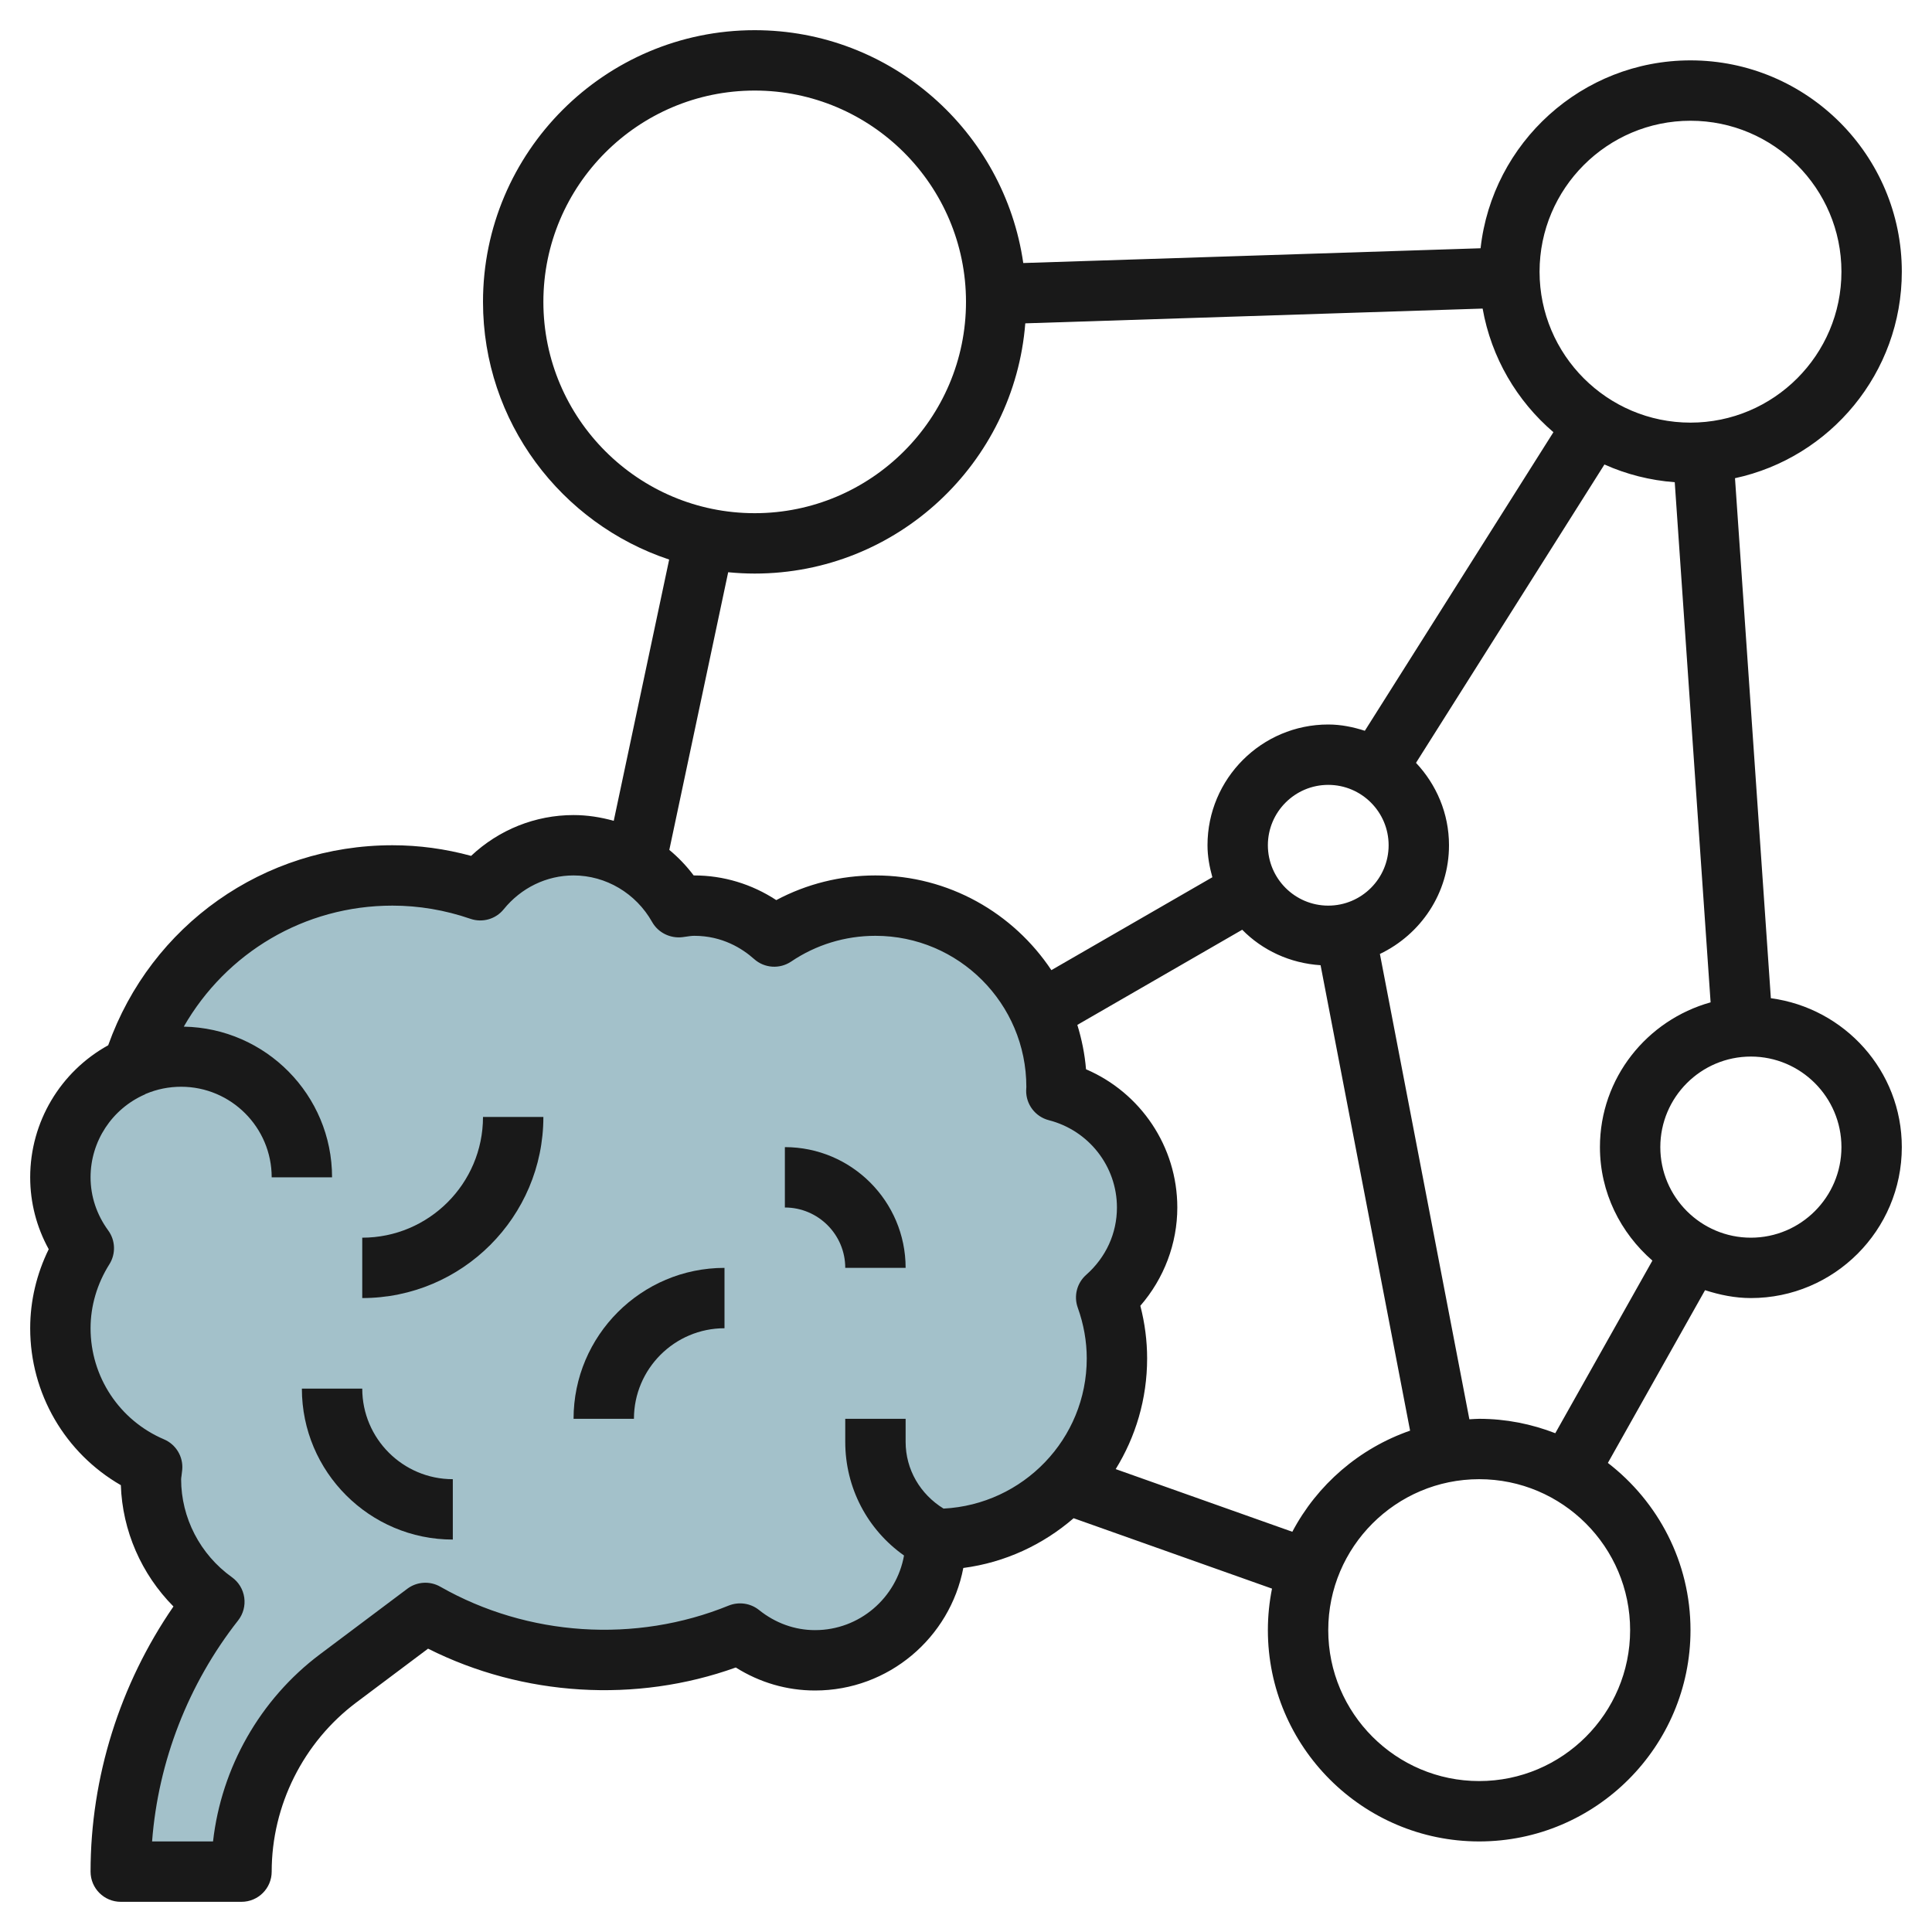
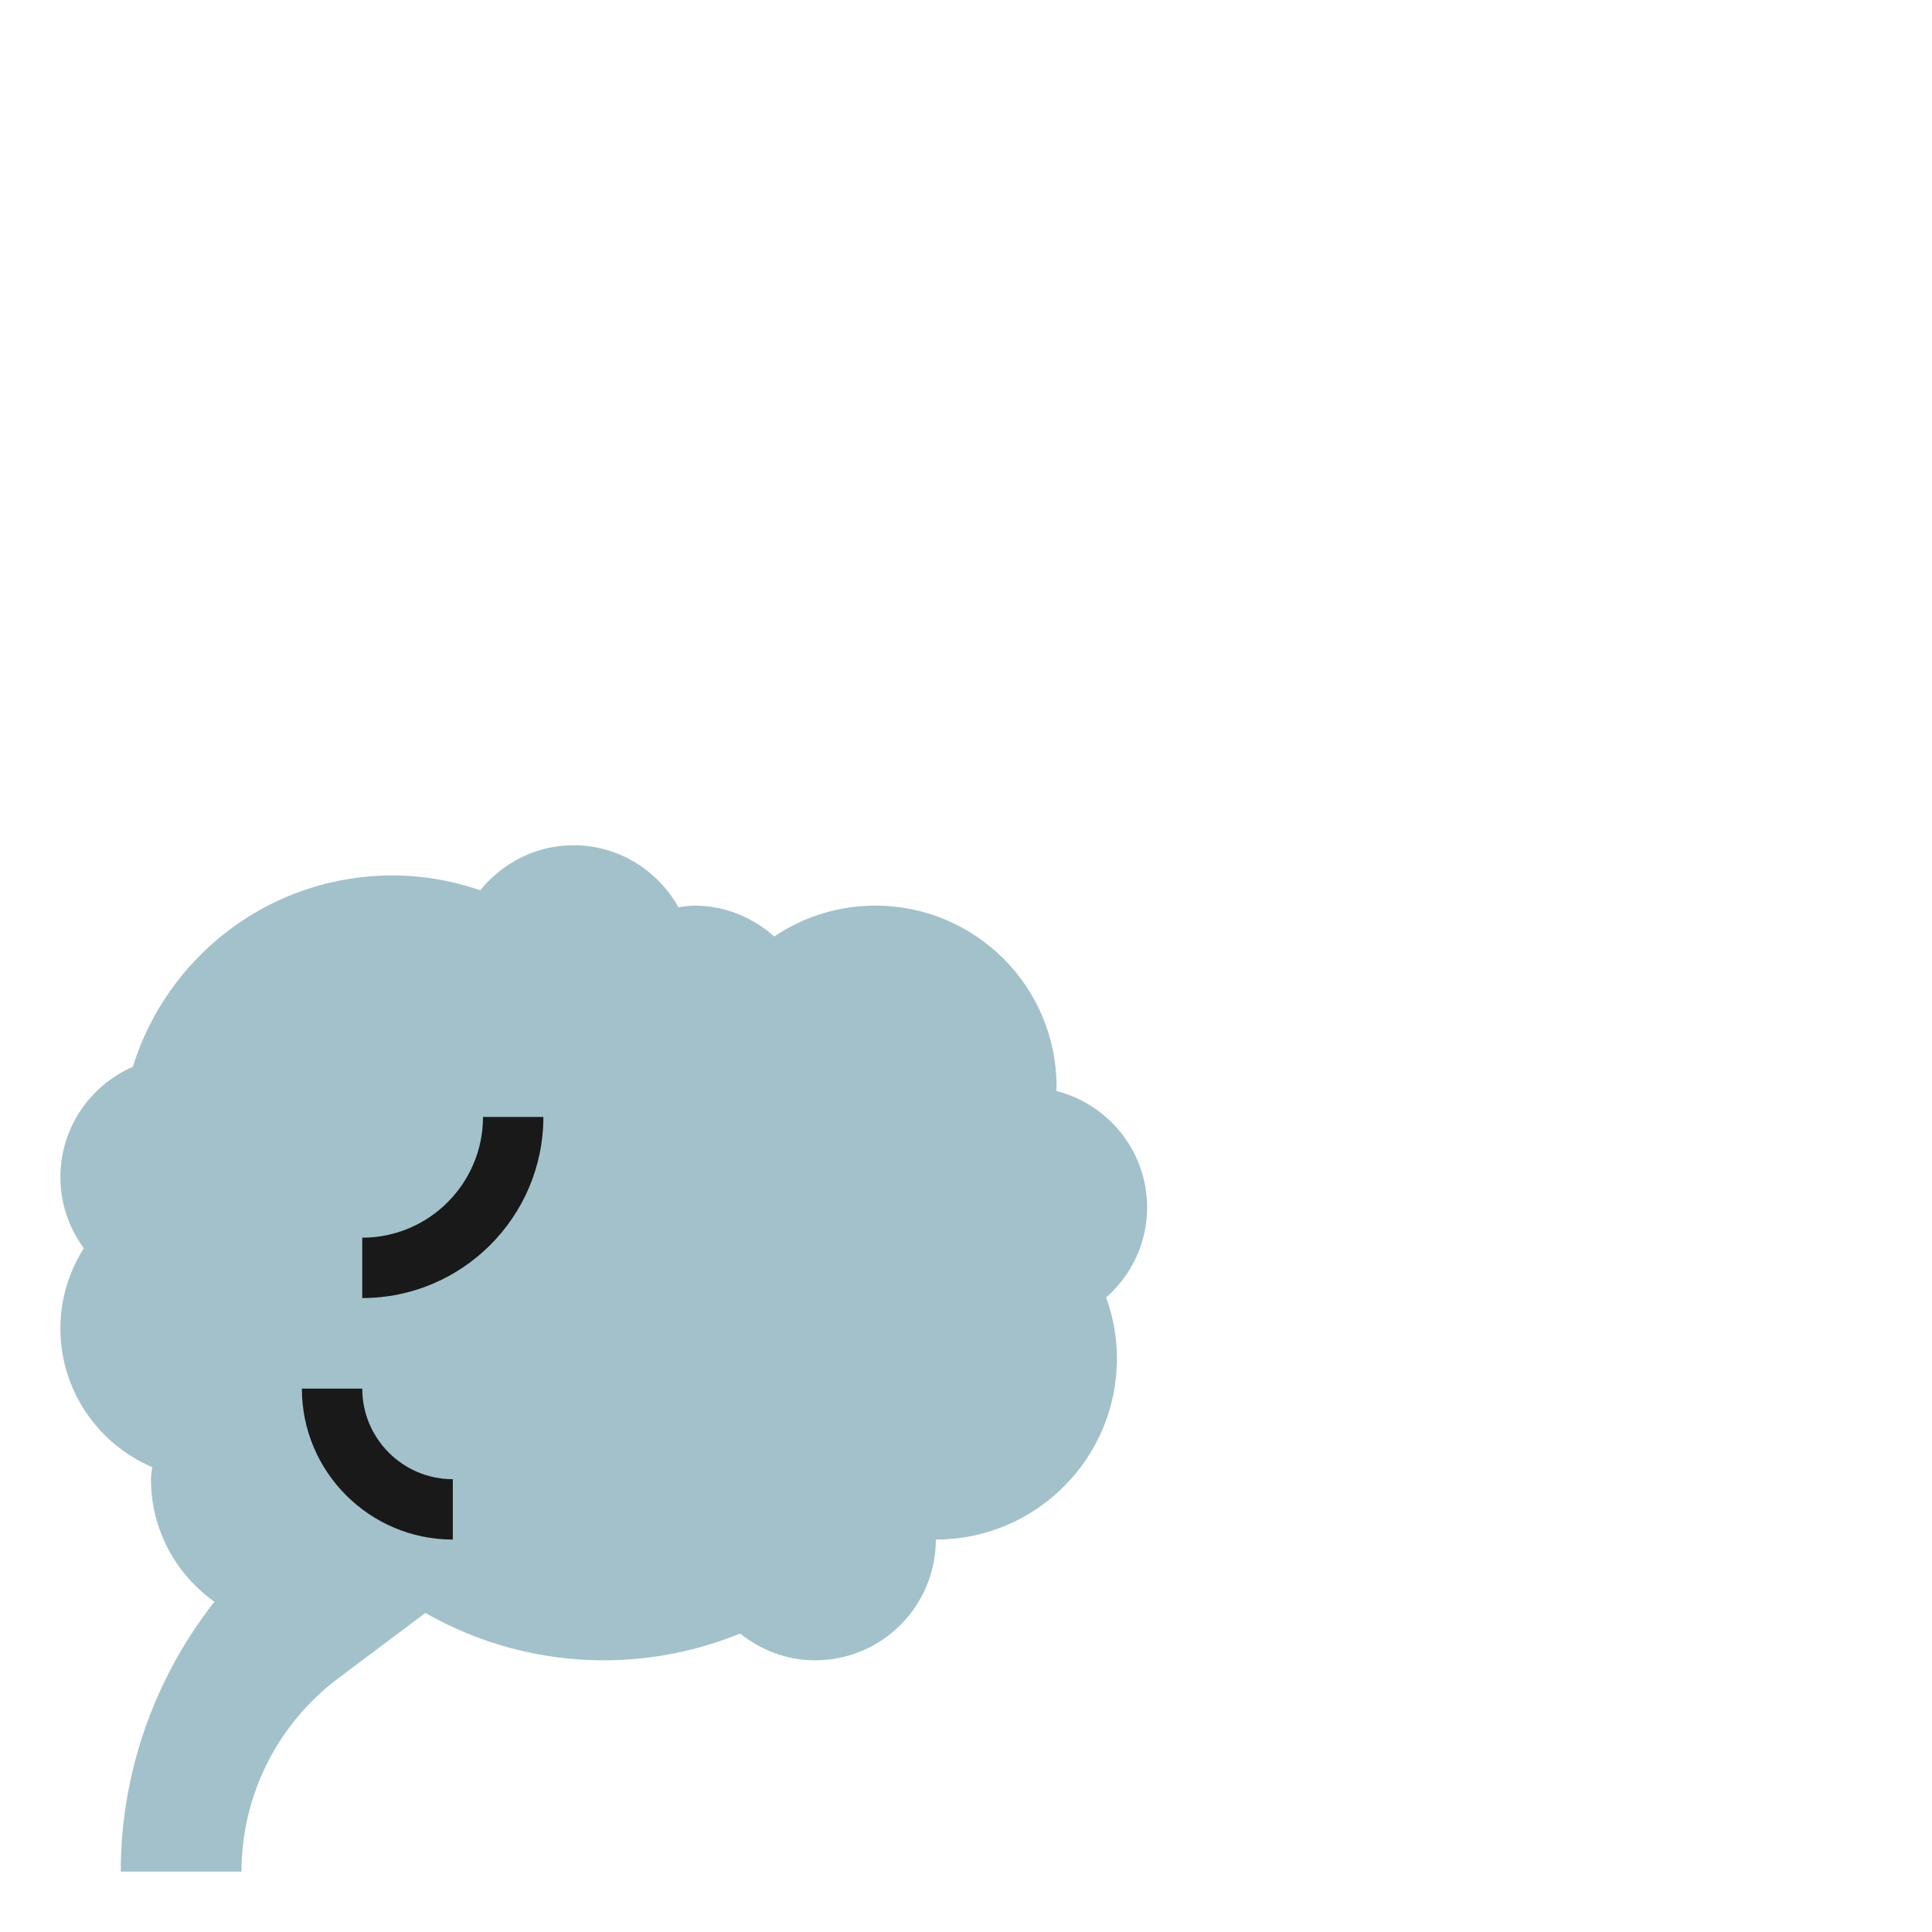
<svg xmlns="http://www.w3.org/2000/svg" id="Layer_3" enable-background="new 0 0 64 64" height="512" viewBox="0 0 64 64" width="512">
  <g>
    <path d="m38 40c0-1.864-1.281-3.417-3.007-3.861.001-.047.007-.092.007-.139 0-3.314-2.686-6-6-6-1.241 0-2.395.377-3.352 1.023-.706-.629-1.627-1.023-2.648-1.023-.18 0-.352.03-.526.053-.685-1.219-1.976-2.053-3.474-2.053-1.253 0-2.358.588-3.091 1.49-.914-.313-1.89-.49-2.909-.49-4.043 0-7.463 2.667-8.599 6.337-1.412.618-2.401 2.023-2.401 3.663 0 .881.293 1.688.776 2.349-.485.77-.776 1.674-.776 2.651 0 2.066 1.253 3.837 3.04 4.6-.01.134-.04.263-.04.4 0 1.678.834 3.154 2.102 4.061-1.993 2.538-3.102 5.679-3.102 8.939h4c0-2.518 1.186-4.889 3.2-6.4l2.89-2.168c1.746.993 3.759 1.568 5.91 1.568 1.599 0 3.122-.319 4.517-.887.684.547 1.54.887 2.483.887 2.209 0 4-1.791 4-4 3.314 0 6-2.686 6-6 0-.71-.13-1.388-.356-2.02.826-.732 1.356-1.789 1.356-2.98z" fill="#a3c1ca" />
    <g fill="#191919">
-       <path d="m19 47h2c0-1.654 1.346-3 3-3v-2c-2.757 0-5 2.243-5 5z" />
      <path d="m12 41v2c3.309 0 6-2.691 6-6h-2c0 2.206-1.794 4-4 4z" />
-       <path d="m26 38v2c1.103 0 2 .897 2 2h2c0-2.206-1.794-4-4-4z" />
      <path d="m12 46h-2c0 2.757 2.243 5 5 5v-2c-1.654 0-3-1.346-3-3z" />
-       <path d="m63 9c0-3.859-3.14-7-7-7-3.597 0-6.567 2.729-6.954 6.224l-15.149.489c-.628-4.354-4.373-7.713-8.897-7.713-4.962 0-9 4.037-9 9 0 3.973 2.59 7.346 6.167 8.536l-1.836 8.655c-.429-.12-.875-.191-1.331-.191-1.267 0-2.472.485-3.394 1.352-.857-.234-1.731-.352-2.606-.352-4.265 0-7.995 2.645-9.416 6.626-1.584.874-2.584 2.544-2.584 4.374 0 .836.21 1.648.614 2.382-.403.82-.614 1.715-.614 2.618 0 2.166 1.158 4.136 3.003 5.198.051 1.512.682 2.949 1.743 4.019-1.777 2.578-2.746 5.662-2.746 8.783 0 .553.448 1 1 1h4c.552 0 1-.447 1-1 0-2.191 1.047-4.285 2.8-5.601l2.38-1.785c3.146 1.582 6.886 1.812 10.194.624.795.5 1.692.762 2.626.762 2.436 0 4.47-1.75 4.911-4.059 1.387-.181 2.644-.775 3.654-1.648l6.572 2.332c-.089.445-.137.905-.137 1.375 0 3.859 3.14 7 7 7s7-3.141 7-7c0-2.255-1.076-4.258-2.737-5.539l3.219-5.722c.482.155.985.261 1.518.261 2.757 0 5-2.243 5-5 0-2.53-1.896-4.605-4.338-4.933l-1.188-17.226c3.154-.679 5.526-3.487 5.526-6.841zm-7-5c2.757 0 5 2.243 5 5s-2.243 5-5 5-5-2.243-5-5 2.243-5 5-5zm-38 6c0-3.859 3.14-7 7-7s7 3.141 7 7-3.14 7-7 7-7-3.141-7-7zm6.122 8.956c.289.028.582.044.878.044 4.722 0 8.599-3.658 8.964-8.289l15.15-.489c.288 1.628 1.138 3.062 2.345 4.095l-6.247 9.891c-.385-.124-.787-.208-1.212-.208-2.206 0-4 1.794-4 4 0 .37.067.721.161 1.06l-5.333 3.077c-1.256-1.887-3.396-3.137-5.828-3.137-1.156 0-2.278.281-3.285.817-.81-.531-1.751-.817-2.715-.817-.007 0-.015 0-.021 0-.237-.315-.509-.599-.807-.846zm19.878 11.044c-1.103 0-2-.897-2-2s.897-2 2-2 2 .897 2 2-.897 2-2 2zm-12.744 19.974c-.771-.475-1.256-1.292-1.256-2.21v-.764h-2v.764c0 1.52.733 2.906 1.947 3.764-.251 1.402-1.473 2.472-2.947 2.472-.67 0-1.312-.23-1.858-.668-.283-.226-.666-.279-1.001-.146-3.09 1.259-6.66 1.024-9.555-.624-.346-.198-.777-.171-1.095.069l-2.891 2.169c-1.986 1.49-3.267 3.756-3.543 6.2h-2.019c.201-2.646 1.195-5.214 2.85-7.321.168-.214.242-.488.203-.759s-.186-.513-.408-.672c-1.054-.754-1.683-1.968-1.683-3.248 0-.038.008-.074.013-.111.009-.068.018-.137.024-.206.036-.43-.208-.834-.604-1.003-1.478-.63-2.433-2.075-2.433-3.68 0-.738.215-1.472.623-2.119.218-.347.203-.791-.039-1.122-.382-.523-.584-1.131-.584-1.759 0-1.19.707-2.269 1.802-2.747.011-.005.018-.016.029-.021l.001.003c.37-.156.763-.235 1.168-.235 1.654 0 3 1.346 3 3h2c0-2.727-2.197-4.943-4.912-4.991 1.403-2.444 3.991-4.009 6.912-4.009.869 0 1.739.146 2.585.437.397.136.836.011 1.1-.315.579-.714 1.423-1.122 2.315-1.122 1.07 0 2.067.591 2.603 1.543.201.356.6.548 1 .502l.116-.016c.092-.013.184-.029.281-.029.925 0 1.589.419 1.983.771.341.304.846.337 1.225.082.825-.558 1.791-.853 2.792-.853 2.757 0 5 2.243 4.999 5.008-.001.016-.005.095-.006.111-.009.464.302.873.751.989 1.328.341 2.256 1.531 2.256 2.892 0 .856-.362 1.649-1.02 2.232-.306.271-.416.7-.278 1.085.198.552.298 1.119.298 1.683 0 2.669-2.108 4.838-4.744 4.974zm5.703-1.308c.659-1.067 1.041-2.322 1.041-3.666 0-.585-.076-1.17-.225-1.744.785-.904 1.225-2.061 1.225-3.256 0-2.014-1.211-3.801-3.024-4.579-.042-.508-.143-.998-.288-1.47l5.462-3.152c.67.682 1.583 1.11 2.596 1.175l2.965 15.418c-1.684.585-3.078 1.792-3.901 3.35zm17.041 5.334c0 2.757-2.243 5-5 5s-5-2.243-5-5 2.243-5 5-5 5 2.243 5 5zm-2.479-6.523c-.783-.304-1.631-.477-2.521-.477-.11 0-.217.011-.325.016l-2.964-15.415c1.348-.644 2.289-2.009 2.289-3.601 0-1.058-.42-2.014-1.093-2.73l6.242-9.883c.721.323 1.505.525 2.329.587l1.188 17.23c-2.106.587-3.666 2.504-3.666 4.796 0 1.505.683 2.841 1.738 3.759zm9.479-9.477c0 1.654-1.346 3-3 3s-3-1.346-3-3 1.346-3 3-3 3 1.346 3 3z" />
    </g>
  </g>
</svg>